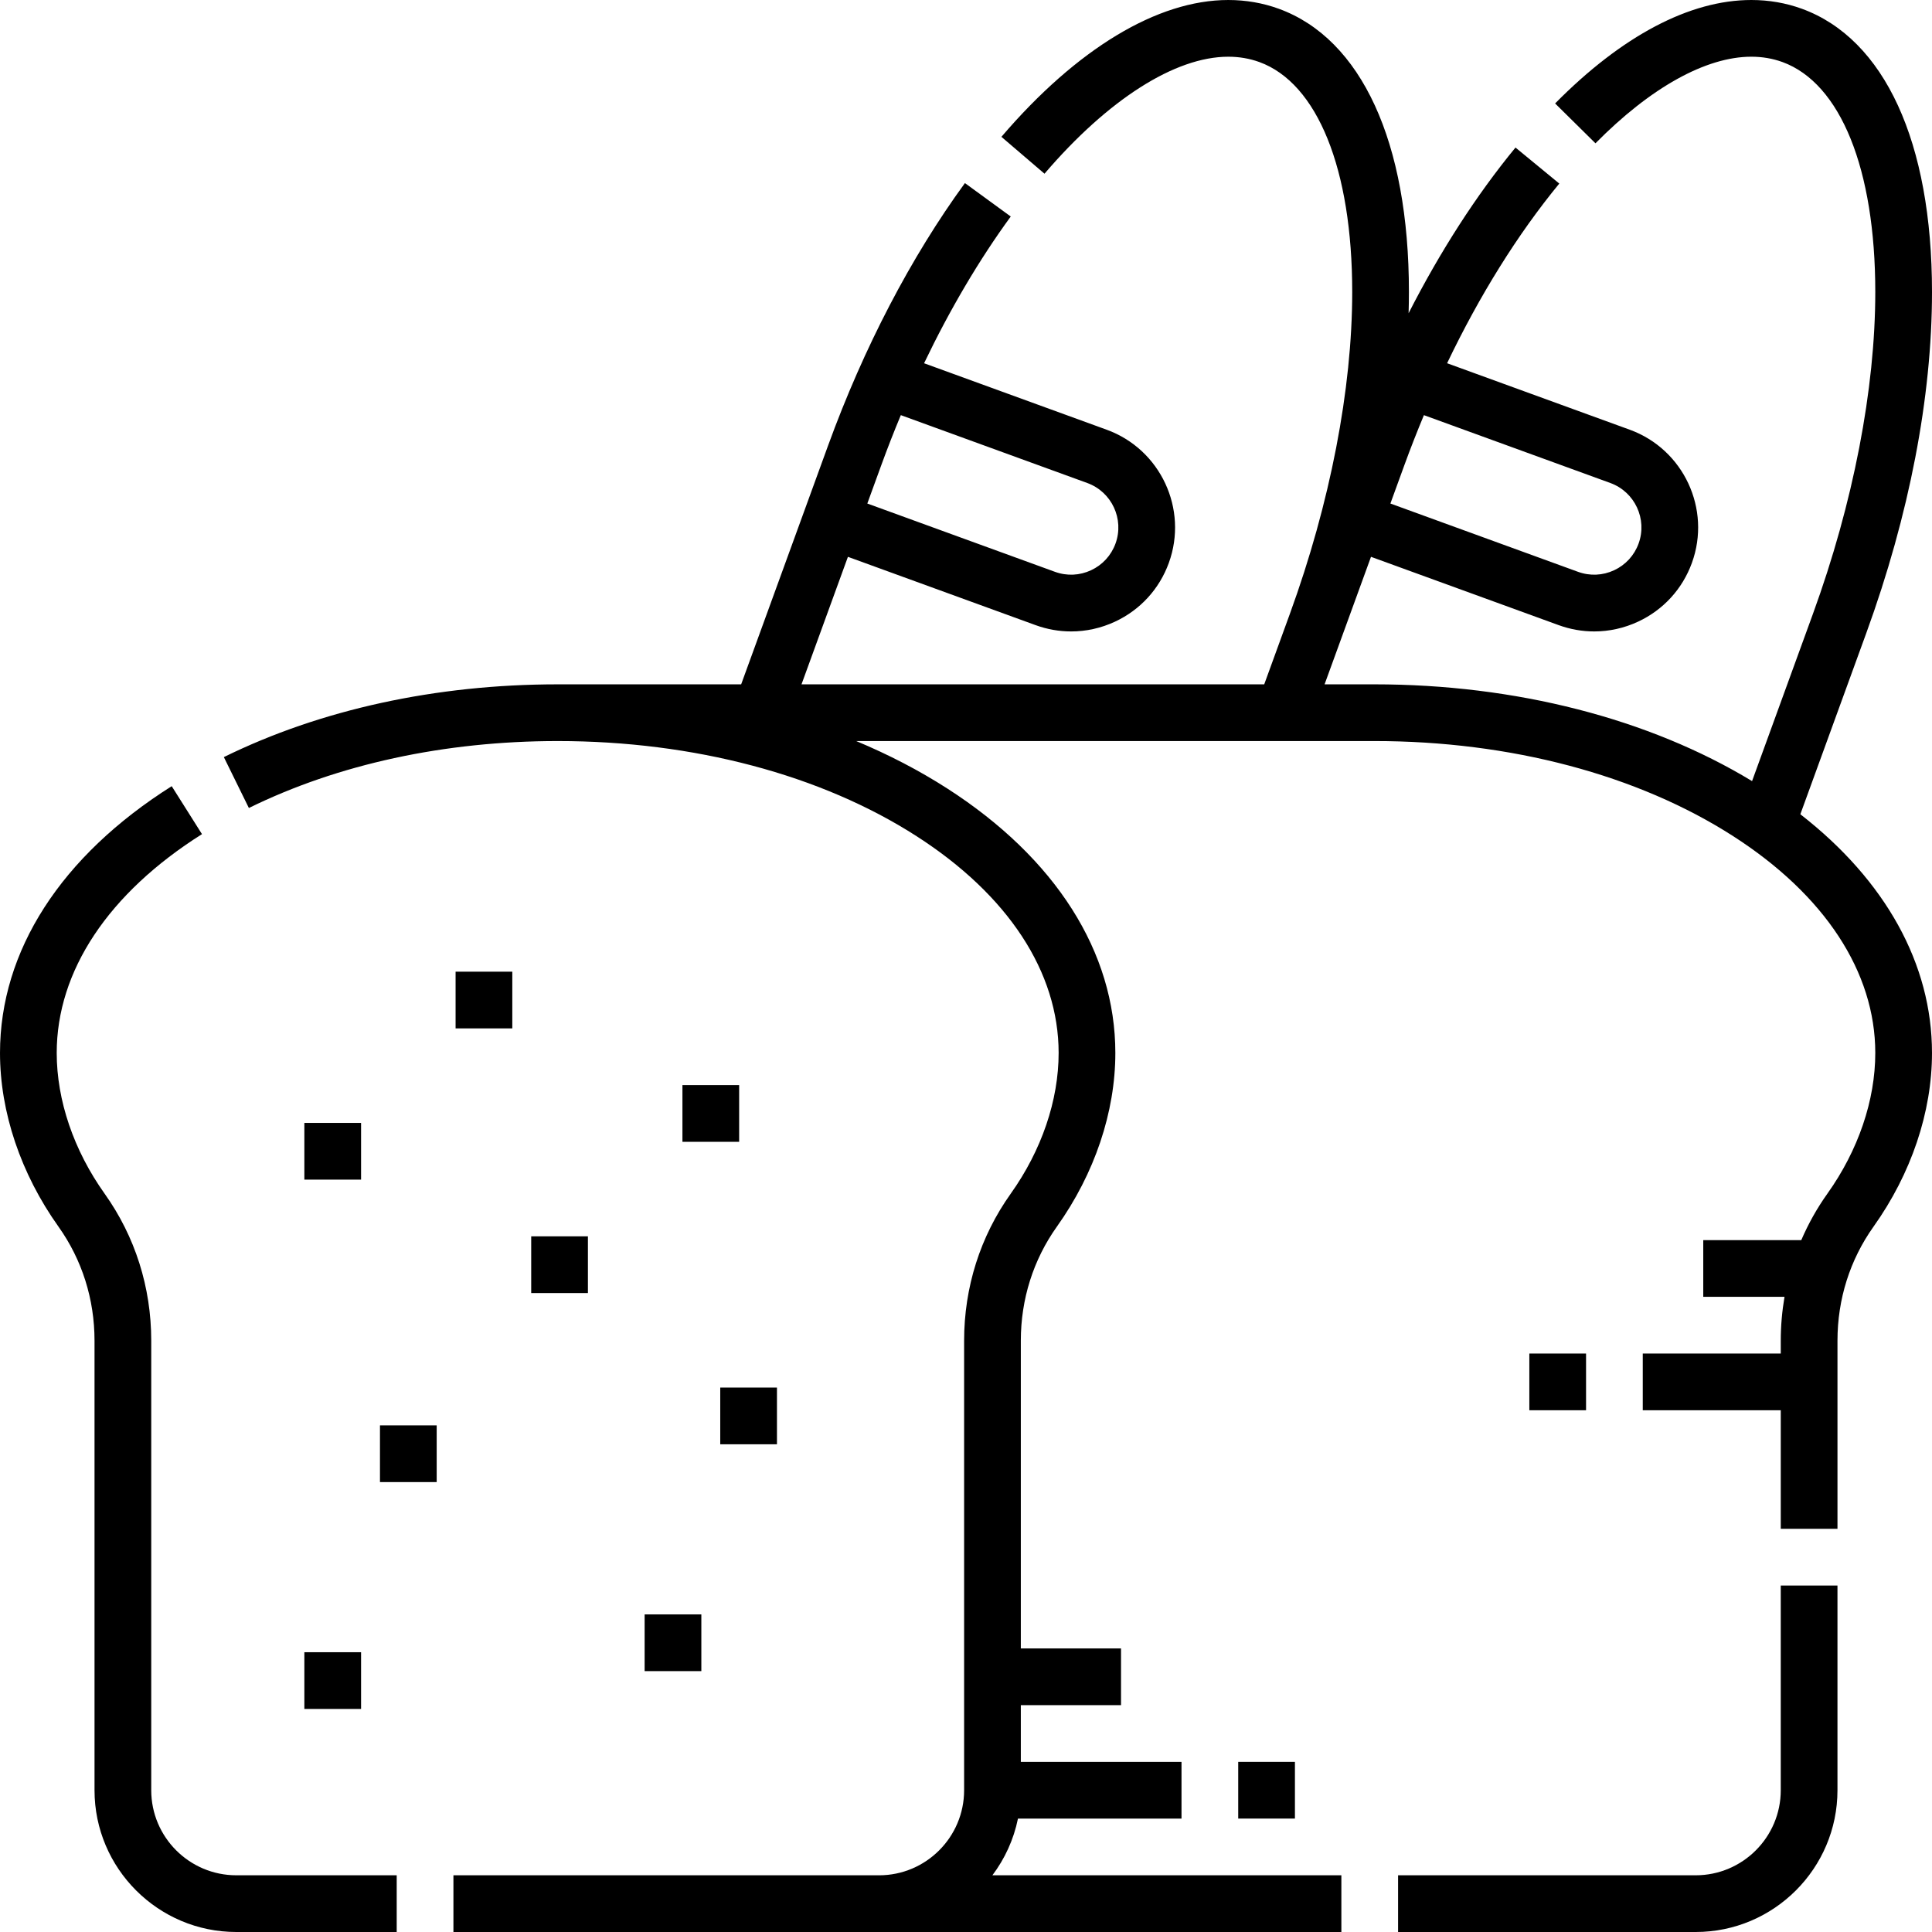
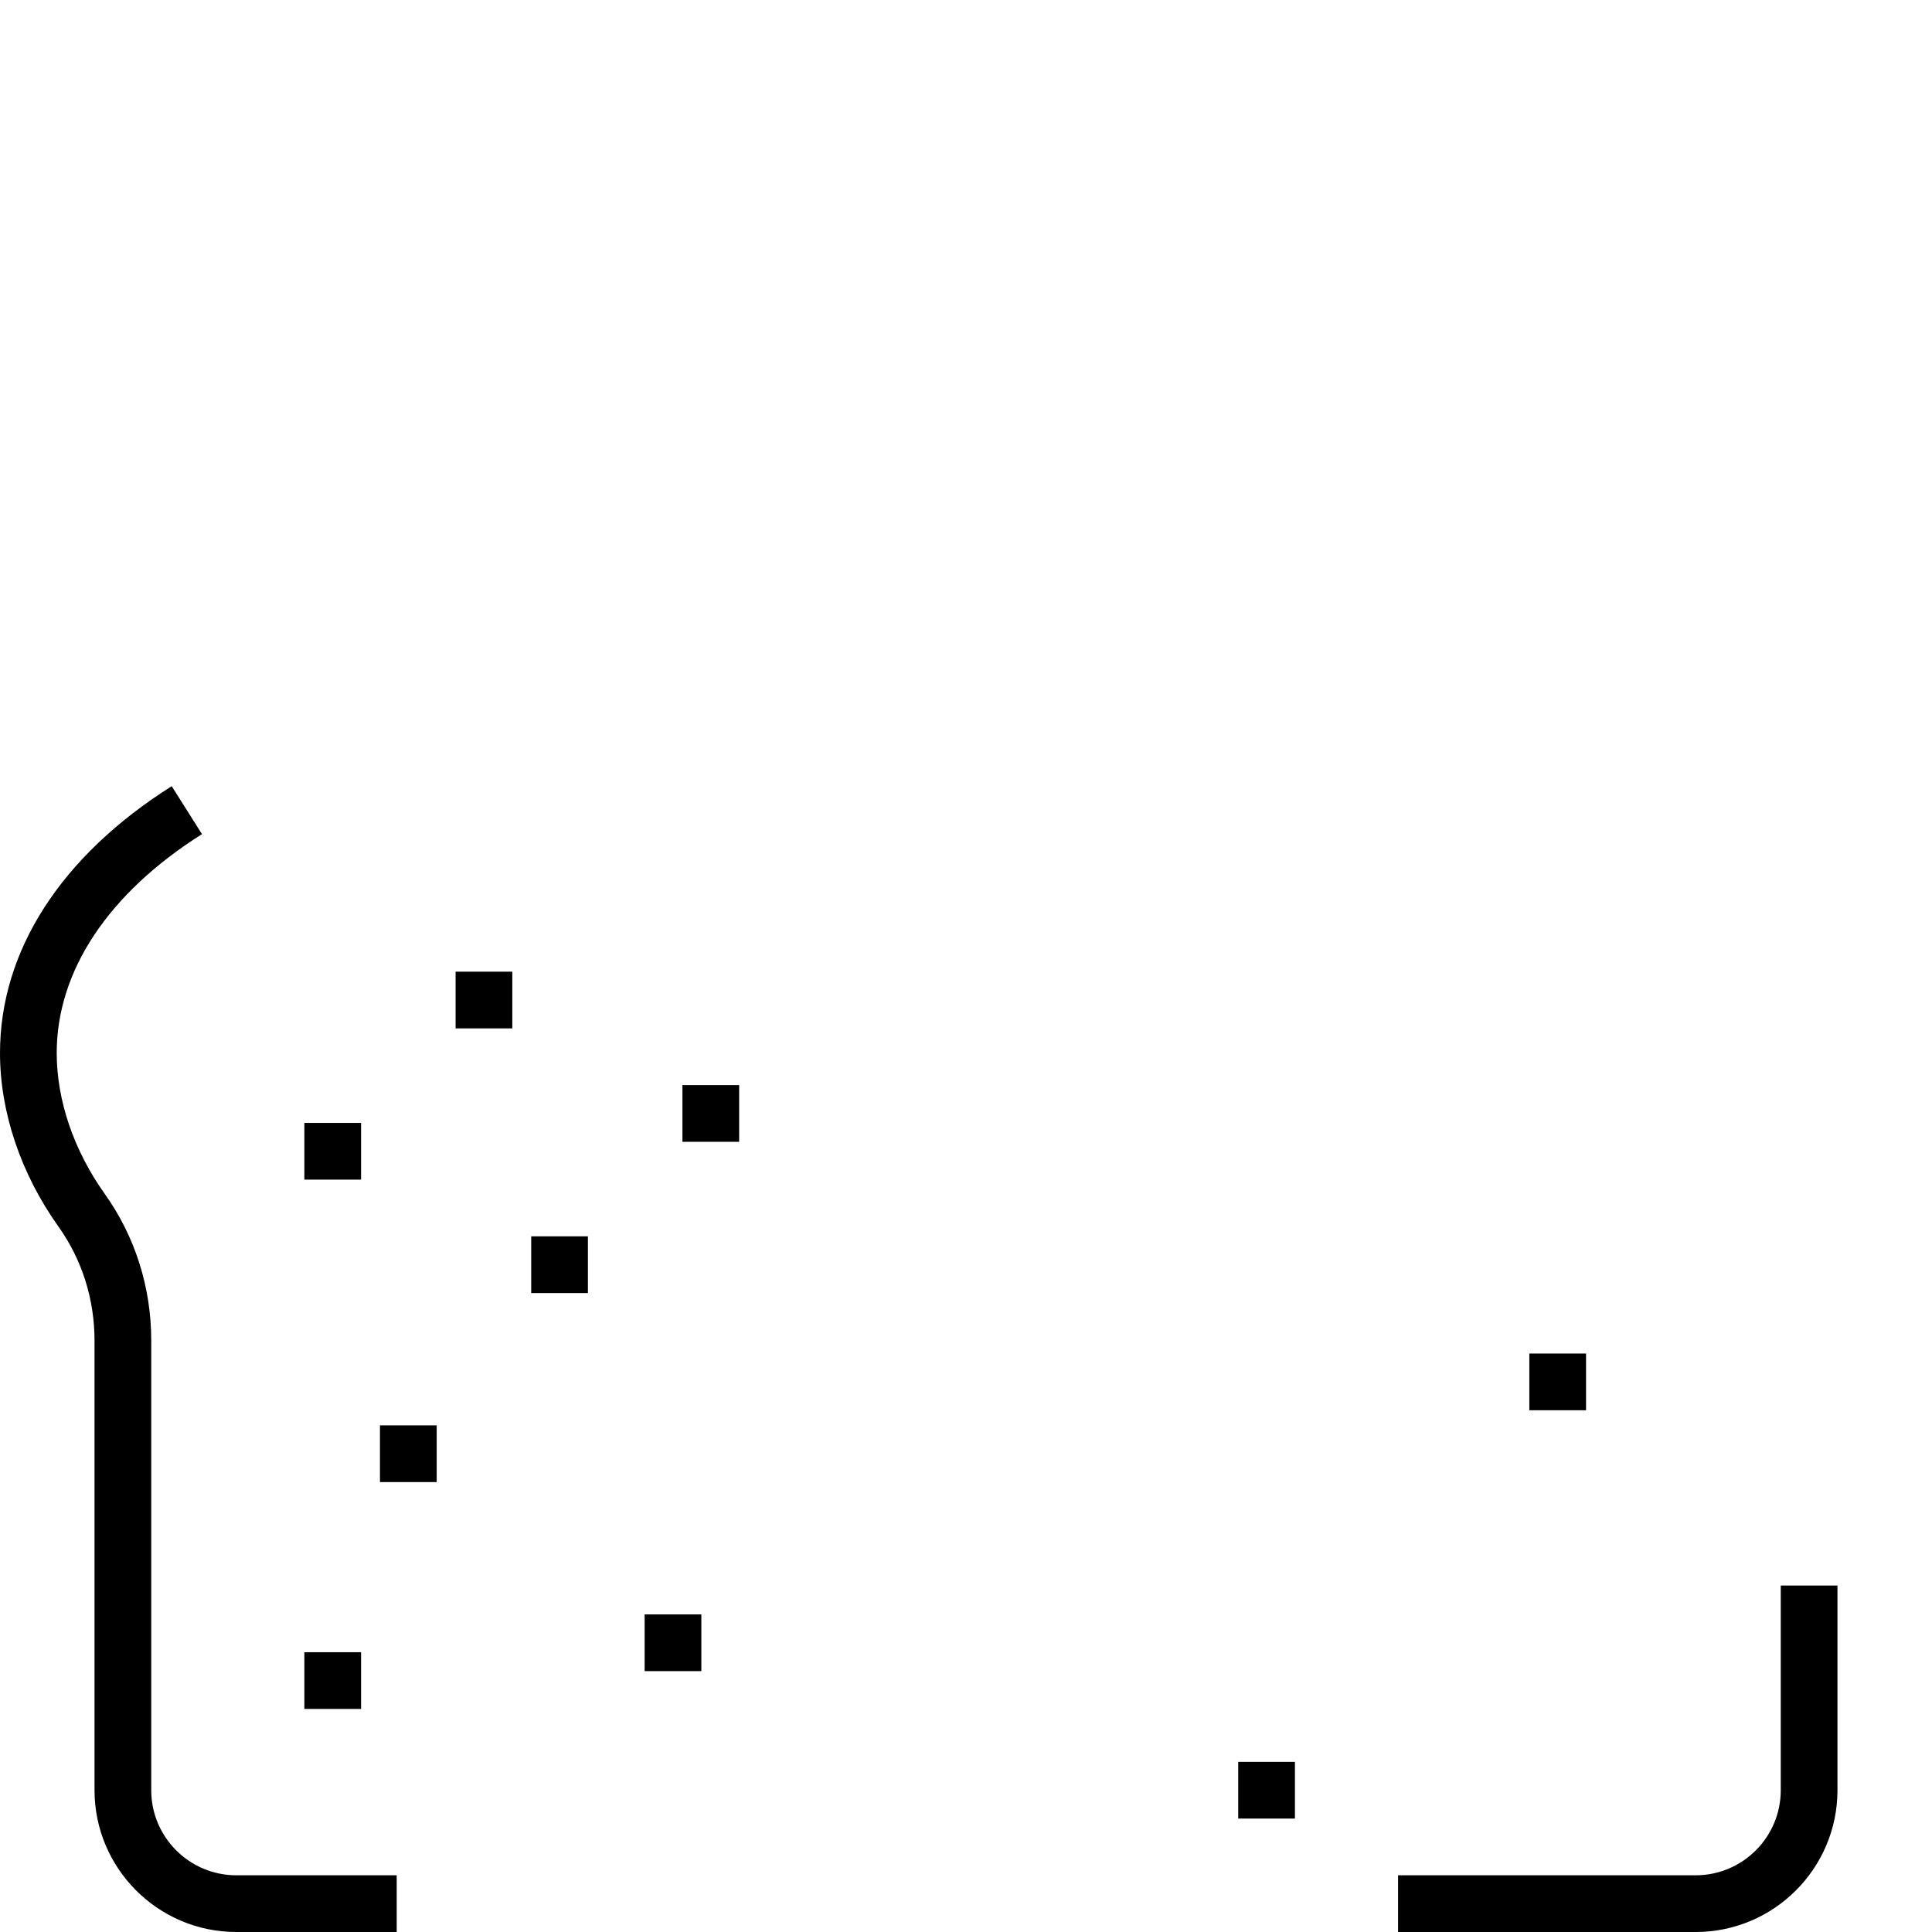
<svg xmlns="http://www.w3.org/2000/svg" id="Capa_1" height="512" viewBox="0 0 511.003 511.003" width="512">
  <g>
    <path d="m471.001 473.503c0 12.406-10.093 22.5-22.5 22.5h-78.718v15h78.718c20.678 0 37.5-16.822 37.5-37.5v-54.139h-15z" />
-     <path d="m476.181 215.365 17.448-47.937c11.366-31.226 17.374-62.414 17.374-90.192 0-39.648-12.548-66.956-34.426-74.921-4.222-1.536-8.715-2.315-13.357-2.315-16.274 0-34.222 9.462-51.902 27.362l10.672 10.541c14.588-14.769 29.23-22.903 41.23-22.903 2.886 0 5.653.475 8.225 1.411 15.377 5.598 24.557 28.336 24.557 60.825 0 25.676-5.849 55.885-16.469 85.062l-16.124 44.3c-27.24-16.525-62.544-25.595-99.908-25.595h-13.159l12.278-33.727 49.623 18.062c3.07 1.117 6.25 1.673 9.422 1.673 3.961 0 7.909-.867 11.605-2.591 6.657-3.104 11.707-8.615 14.22-15.518 5.186-14.249-2.187-30.061-16.436-35.248l-48.306-17.582c8.606-17.984 18.653-34.116 29.675-47.52l-11.586-9.527c-10.37 12.611-19.903 27.436-28.27 43.819.053-1.883.084-3.755.084-5.609 0-39.647-12.547-66.955-34.426-74.921-4.219-1.535-8.713-2.314-13.354-2.314-18.719 0-40.029 12.853-60.005 36.19l11.396 9.754c16.832-19.666 34.549-30.944 48.609-30.944 2.886 0 5.653.475 8.224 1.411 15.377 5.598 24.557 28.337 24.557 60.825 0 25.676-5.849 55.885-16.469 85.063l-6.805 18.704h-122.386l12.278-33.727 49.623 18.062c3.069 1.117 6.25 1.673 9.422 1.673 3.961 0 7.909-.867 11.605-2.591 6.657-3.104 11.707-8.615 14.22-15.518 5.186-14.249-2.188-30.062-16.437-35.248l-48.293-17.577c6.81-14.205 14.553-27.342 22.923-38.813l-12.118-8.842c-14.264 19.552-26.779 43.556-36.191 69.416l-22.994 63.165h-48.529c-32.163 0-62.696 6.654-88.296 19.244l6.619 13.461c23.553-11.583 51.796-17.705 81.677-17.705 35.975 0 69.691 8.938 94.939 25.169 24.221 15.571 37.561 35.932 37.561 57.331 0 12.528-4.501 25.748-12.676 37.223-8.063 11.32-12.324 24.762-12.324 38.872v118.905c0 12.406-10.093 22.5-22.5 22.5h-112.574v15h234.855v-15h-92.302c3.282-4.363 5.637-9.461 6.766-15h43.255v-15h-42.5v-15h26.5v-15h-26.5v-81.405c0-10.973 3.299-21.405 9.542-30.169 9.969-13.994 15.458-30.304 15.458-45.926 0-26.68-15.786-51.521-44.449-69.948-7.426-4.774-15.504-8.965-24.093-12.552h137.042c35.975 0 69.691 8.938 94.939 25.17 24.221 15.57 37.561 35.931 37.561 57.33 0 12.528-4.501 25.748-12.676 37.223-2.751 3.863-5.049 7.978-6.896 12.277h-25.928v15h21.493c-.651 3.793-.993 7.667-.993 11.595v3.405h-36.5v15h36.5v31.361h15v-49.767c0-10.973 3.3-21.405 9.542-30.169 9.968-13.994 15.458-30.304 15.458-45.926 0-23.52-12.275-45.609-34.82-63.137zm-104.712-92.396c1.627-4.471 3.352-8.855 5.148-13.165l49.307 17.946c6.477 2.357 9.828 9.545 7.471 16.021-1.142 3.138-3.437 5.643-6.463 7.054-3.025 1.411-6.42 1.56-9.558.417l-49.622-18.062zm-138.351 0c1.621-4.455 3.341-8.847 5.145-13.166l49.31 17.947c6.477 2.357 9.829 9.545 7.471 16.021-1.142 3.138-3.438 5.643-6.463 7.054-3.027 1.41-6.421 1.56-9.558.417l-49.623-18.062z" />
    <path d="m40.001 473.503v-118.905c0-14.11-4.262-27.552-12.325-38.872-8.174-11.475-12.675-24.694-12.675-37.223 0-21.685 13.645-42.24 38.422-57.88l-8.007-12.684c-29.286 18.486-45.415 43.545-45.415 70.564 0 15.622 5.49 31.932 15.458 45.926 6.243 8.764 9.542 19.196 9.542 30.169v118.905c0 20.678 16.822 37.5 37.5 37.5h42.427v-15h-42.427c-12.407 0-22.5-10.094-22.5-22.5z" />
    <path d="m100.501 377.003h15v15h-15z" />
-     <path d="m190.501 367.003h15v15h-15z" />
    <path d="m120.501 257.003h15v15h-15z" />
    <path d="m180.501 287.003h15v15h-15z" />
    <path d="m327.501 466.003h15v15h-15z" />
    <path d="m80.501 297.003h15v15h-15z" />
    <path d="m140.501 327.003h15v15h-15z" />
    <path d="m170.501 427.003h15v15h-15z" />
    <path d="m404.501 358.003h15v15h-15z" />
    <path d="m80.501 437.003h15v15h-15z" />
  </g>
</svg>